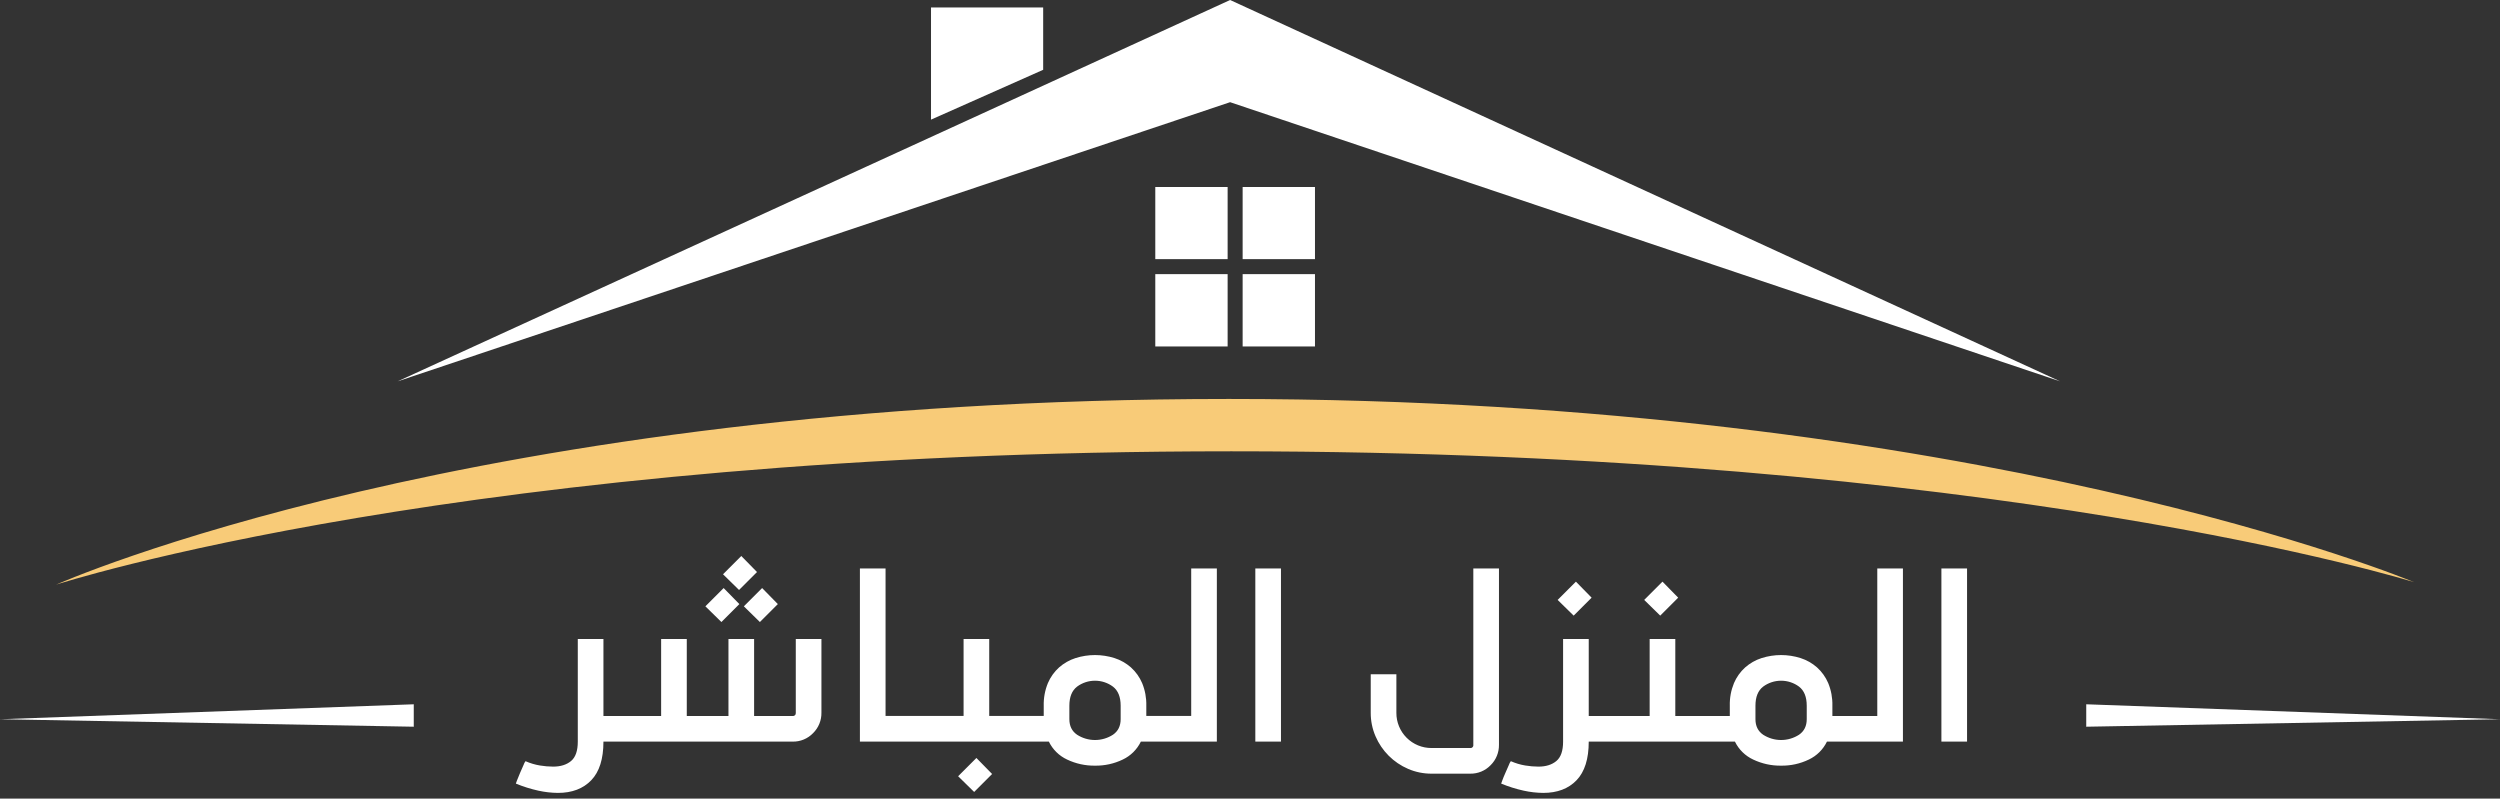
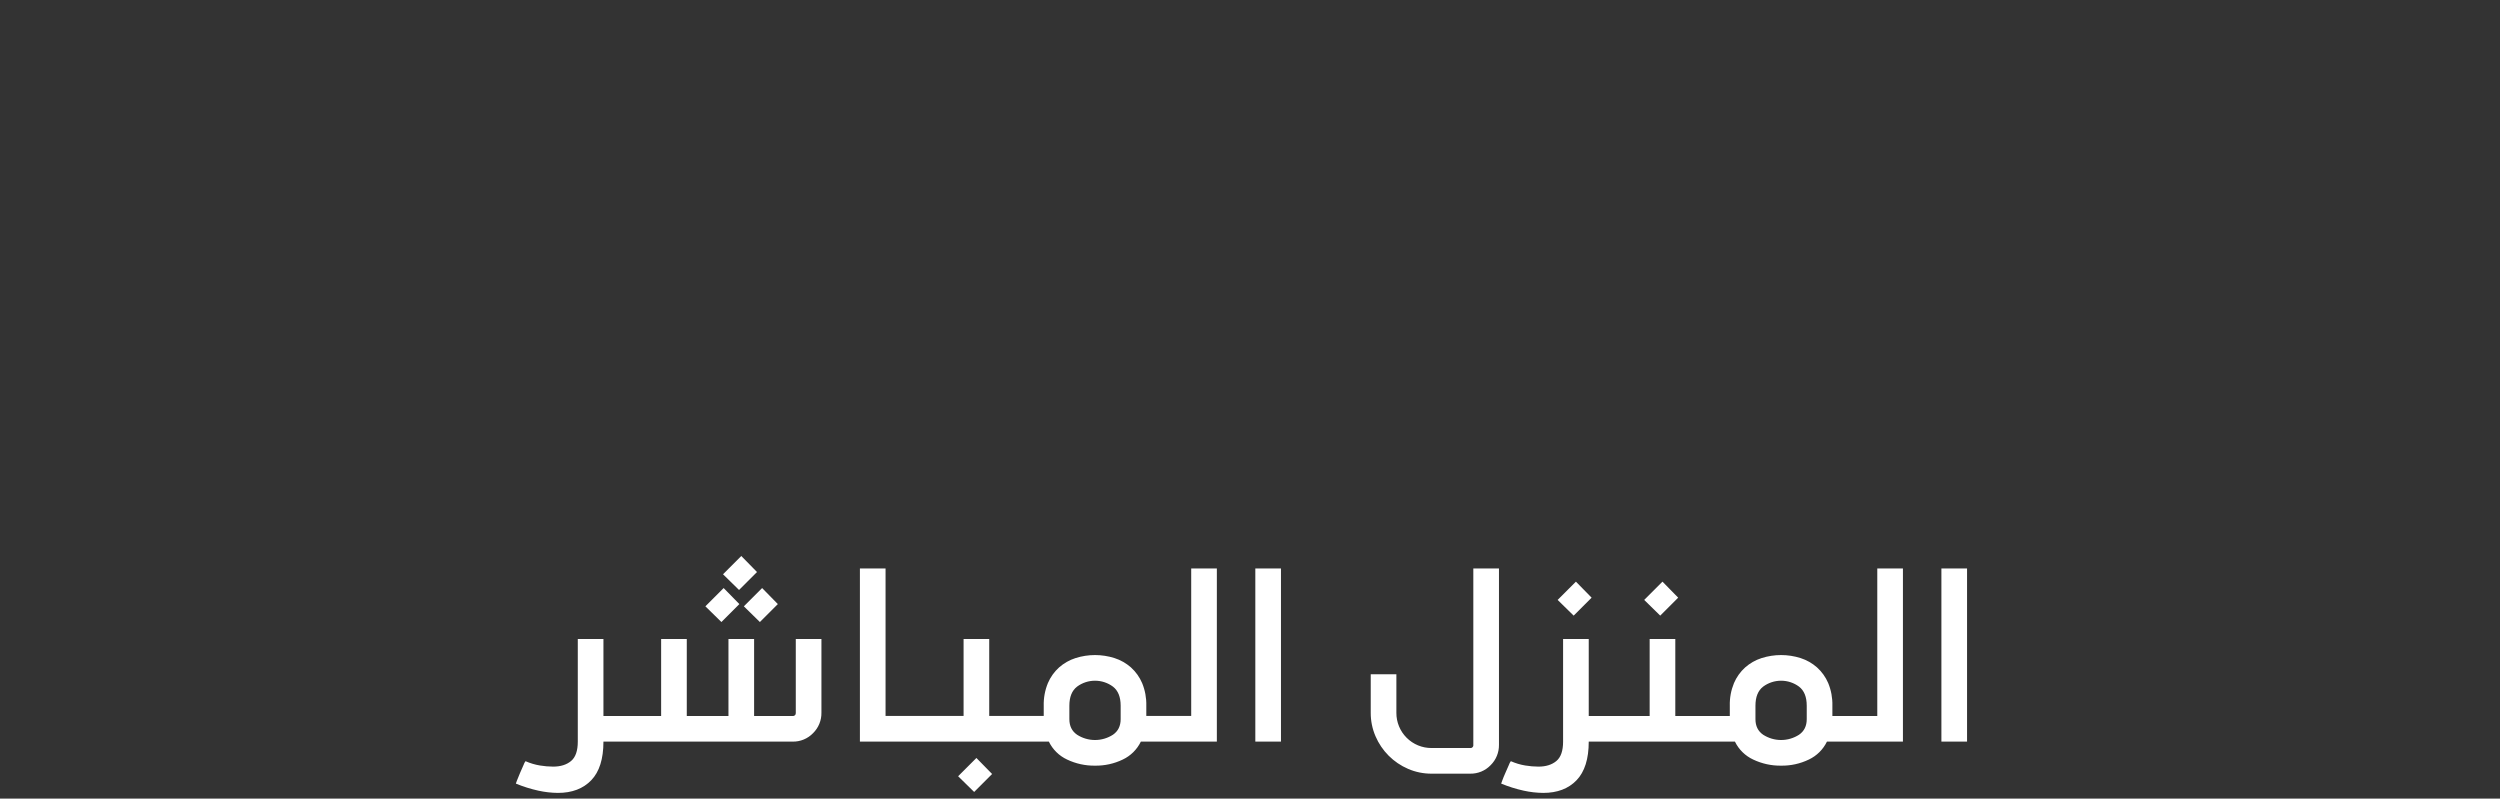
<svg xmlns="http://www.w3.org/2000/svg" width="216" height="69" viewBox="0 0 216 69" fill="none">
  <rect x="0" y="0" width="216" height="69" fill="#333333" stroke="none" />
-   <path d="M0 62.142L35.749 62.788V60.85L0 62.142ZM180.251 62.788L216 62.142L180.251 60.85V62.788ZM99.817 29.937H106.067V23.687H99.817V29.937ZM107.364 29.937H113.614V23.687H107.364L107.364 29.937ZM99.817 22.39H106.067V16.158H99.817V22.39ZM107.364 22.39H113.614V16.158H107.364L107.364 22.39ZM80.439 0.646V10.337L90.13 6.03V0.646H80.439ZM106.281 0L34.353 32.949L106.281 8.829L177.994 32.949L106.281 0Z" fill="white" />
-   <path fill-rule="evenodd" clip-rule="evenodd" d="M106.169 34.47C40.776 34.47 4.849 50.513 4.849 50.513C4.849 50.513 40.273 38.992 106.385 38.992C172.499 38.992 208.574 50.298 208.574 50.298C208.574 50.298 170.849 34.47 106.169 34.47Z" fill="#F8CB78" />
  <path d="M131.644 68.313C130.981 68.167 130.333 67.963 129.706 67.704C129.687 67.741 129.715 67.658 129.789 67.454C129.862 67.251 129.955 67.025 130.066 66.776C130.176 66.527 130.278 66.296 130.37 66.084C130.407 65.969 130.463 65.861 130.537 65.766C130.935 65.942 131.353 66.068 131.783 66.139C132.158 66.201 132.538 66.234 132.919 66.236C133.565 66.236 134.082 66.075 134.47 65.751C134.858 65.428 135.052 64.87 135.051 64.076V55.212H137.267V61.86H142.53V55.212H144.746V61.86H149.455V60.973C149.438 60.304 149.561 59.639 149.815 59.02C150.036 58.503 150.366 58.04 150.785 57.663C151.195 57.301 151.676 57.027 152.197 56.86C153.296 56.509 154.477 56.509 155.576 56.86C156.098 57.027 156.579 57.301 156.989 57.663C157.407 58.04 157.738 58.503 157.958 59.02C158.213 59.639 158.335 60.304 158.318 60.973V61.86H162.197V49.118H164.413V64.075H157.848C157.518 64.756 156.966 65.303 156.282 65.626C155.535 65.985 154.715 66.166 153.886 66.153C153.054 66.165 152.229 65.984 151.477 65.626C150.788 65.306 150.23 64.758 149.898 64.075H137.267C137.267 65.571 136.916 66.684 136.215 67.413C135.513 68.143 134.553 68.507 133.334 68.507C132.766 68.501 132.199 68.436 131.644 68.313ZM152.335 59.325C151.892 59.667 151.671 60.216 151.671 60.973V62.136C151.671 62.727 151.892 63.175 152.335 63.48C152.798 63.778 153.336 63.937 153.886 63.937C154.437 63.937 154.975 63.778 155.438 63.48C155.881 63.175 156.102 62.727 156.102 62.136V60.973C156.102 60.216 155.881 59.667 155.438 59.325C154.989 58.992 154.445 58.813 153.886 58.813C153.328 58.813 152.784 58.992 152.335 59.325ZM46.514 68.313C45.851 68.167 45.203 67.963 44.575 67.704C44.557 67.741 44.584 67.658 44.658 67.454C44.732 67.251 44.824 67.025 44.935 66.776C45.046 66.527 45.147 66.296 45.239 66.084C45.276 65.969 45.333 65.861 45.406 65.766C45.804 65.942 46.223 66.068 46.653 66.139C47.028 66.201 47.408 66.234 47.788 66.236C48.435 66.236 48.952 66.075 49.34 65.751C49.727 65.428 49.921 64.87 49.921 64.076V55.212H52.137V61.86H57.122V55.212H59.338V61.86H62.939V55.212H65.155V61.86H68.479C68.517 61.865 68.555 61.862 68.591 61.85C68.627 61.838 68.66 61.817 68.687 61.791C68.714 61.764 68.734 61.731 68.746 61.695C68.758 61.659 68.761 61.62 68.756 61.583V55.212H70.972V61.583C70.977 61.909 70.915 62.233 70.792 62.535C70.668 62.838 70.484 63.112 70.252 63.341C70.023 63.58 69.748 63.768 69.442 63.894C69.137 64.021 68.809 64.082 68.479 64.075H52.137C52.137 65.571 51.786 66.684 51.084 67.413C50.383 68.142 49.423 68.507 48.204 68.507C47.635 68.501 47.069 68.436 46.514 68.313ZM82.782 67.067L84.361 65.488L85.718 66.873L84.167 68.425L82.782 67.067ZM123.694 66.845C122.994 66.849 122.3 66.708 121.658 66.43C120.395 65.887 119.389 64.881 118.847 63.618C118.569 62.976 118.427 62.283 118.431 61.583V58.259H120.647V61.583C120.644 61.983 120.721 62.381 120.874 62.752C121.026 63.123 121.25 63.459 121.534 63.743C121.817 64.026 122.154 64.251 122.525 64.403C122.896 64.555 123.293 64.632 123.694 64.629H127.018C127.055 64.635 127.094 64.631 127.13 64.619C127.166 64.607 127.199 64.587 127.225 64.56C127.252 64.533 127.273 64.5 127.285 64.464C127.297 64.428 127.3 64.39 127.295 64.352V49.118H129.511V64.352C129.515 64.679 129.454 65.003 129.33 65.305C129.207 65.608 129.023 65.882 128.791 66.111C128.562 66.35 128.286 66.538 127.981 66.664C127.676 66.79 127.348 66.852 127.018 66.845L123.694 66.845ZM92.199 65.626C91.51 65.306 90.953 64.758 90.621 64.075H74.296V49.118H76.512V61.859H83.253V55.212H85.469V61.859H90.178V60.973C90.161 60.304 90.284 59.639 90.538 59.02C90.758 58.503 91.089 58.039 91.507 57.663C91.918 57.301 92.399 57.027 92.92 56.86C94.019 56.509 95.2 56.509 96.299 56.86C96.82 57.027 97.301 57.301 97.712 57.663C98.13 58.04 98.461 58.503 98.681 59.02C98.936 59.639 99.058 60.304 99.041 60.973V61.859H102.92V49.118H105.136V64.075H98.57C98.241 64.756 97.689 65.303 97.005 65.626C96.258 65.985 95.438 66.166 94.609 66.153C93.776 66.165 92.952 65.984 92.199 65.626ZM93.058 59.325C92.615 59.667 92.393 60.216 92.393 60.973V62.136C92.393 62.727 92.615 63.175 93.058 63.48C93.52 63.778 94.059 63.937 94.609 63.937C95.159 63.937 95.698 63.778 96.16 63.48C96.603 63.175 96.825 62.727 96.825 62.136V60.973C96.825 60.216 96.603 59.667 96.16 59.325C95.712 58.992 95.168 58.813 94.609 58.813C94.05 58.813 93.507 58.992 93.058 59.325ZM167.737 64.075V49.118H169.953V64.075H167.737ZM108.46 64.075V49.118H110.676V64.075H108.46ZM64.269 52.386L65.848 50.808L67.205 52.193L65.654 53.744L64.269 52.386ZM60.945 52.386L62.524 50.808L63.881 52.193L62.33 53.744L60.945 52.386ZM142.059 51.833L143.638 50.254L144.995 51.639L143.444 53.19L142.059 51.833ZM134.58 51.833L136.159 50.254L137.516 51.639L135.965 53.19L134.58 51.833ZM62.469 49.617L64.047 48.038L65.405 49.423L63.853 50.974L62.469 49.617Z" fill="white" />
</svg>